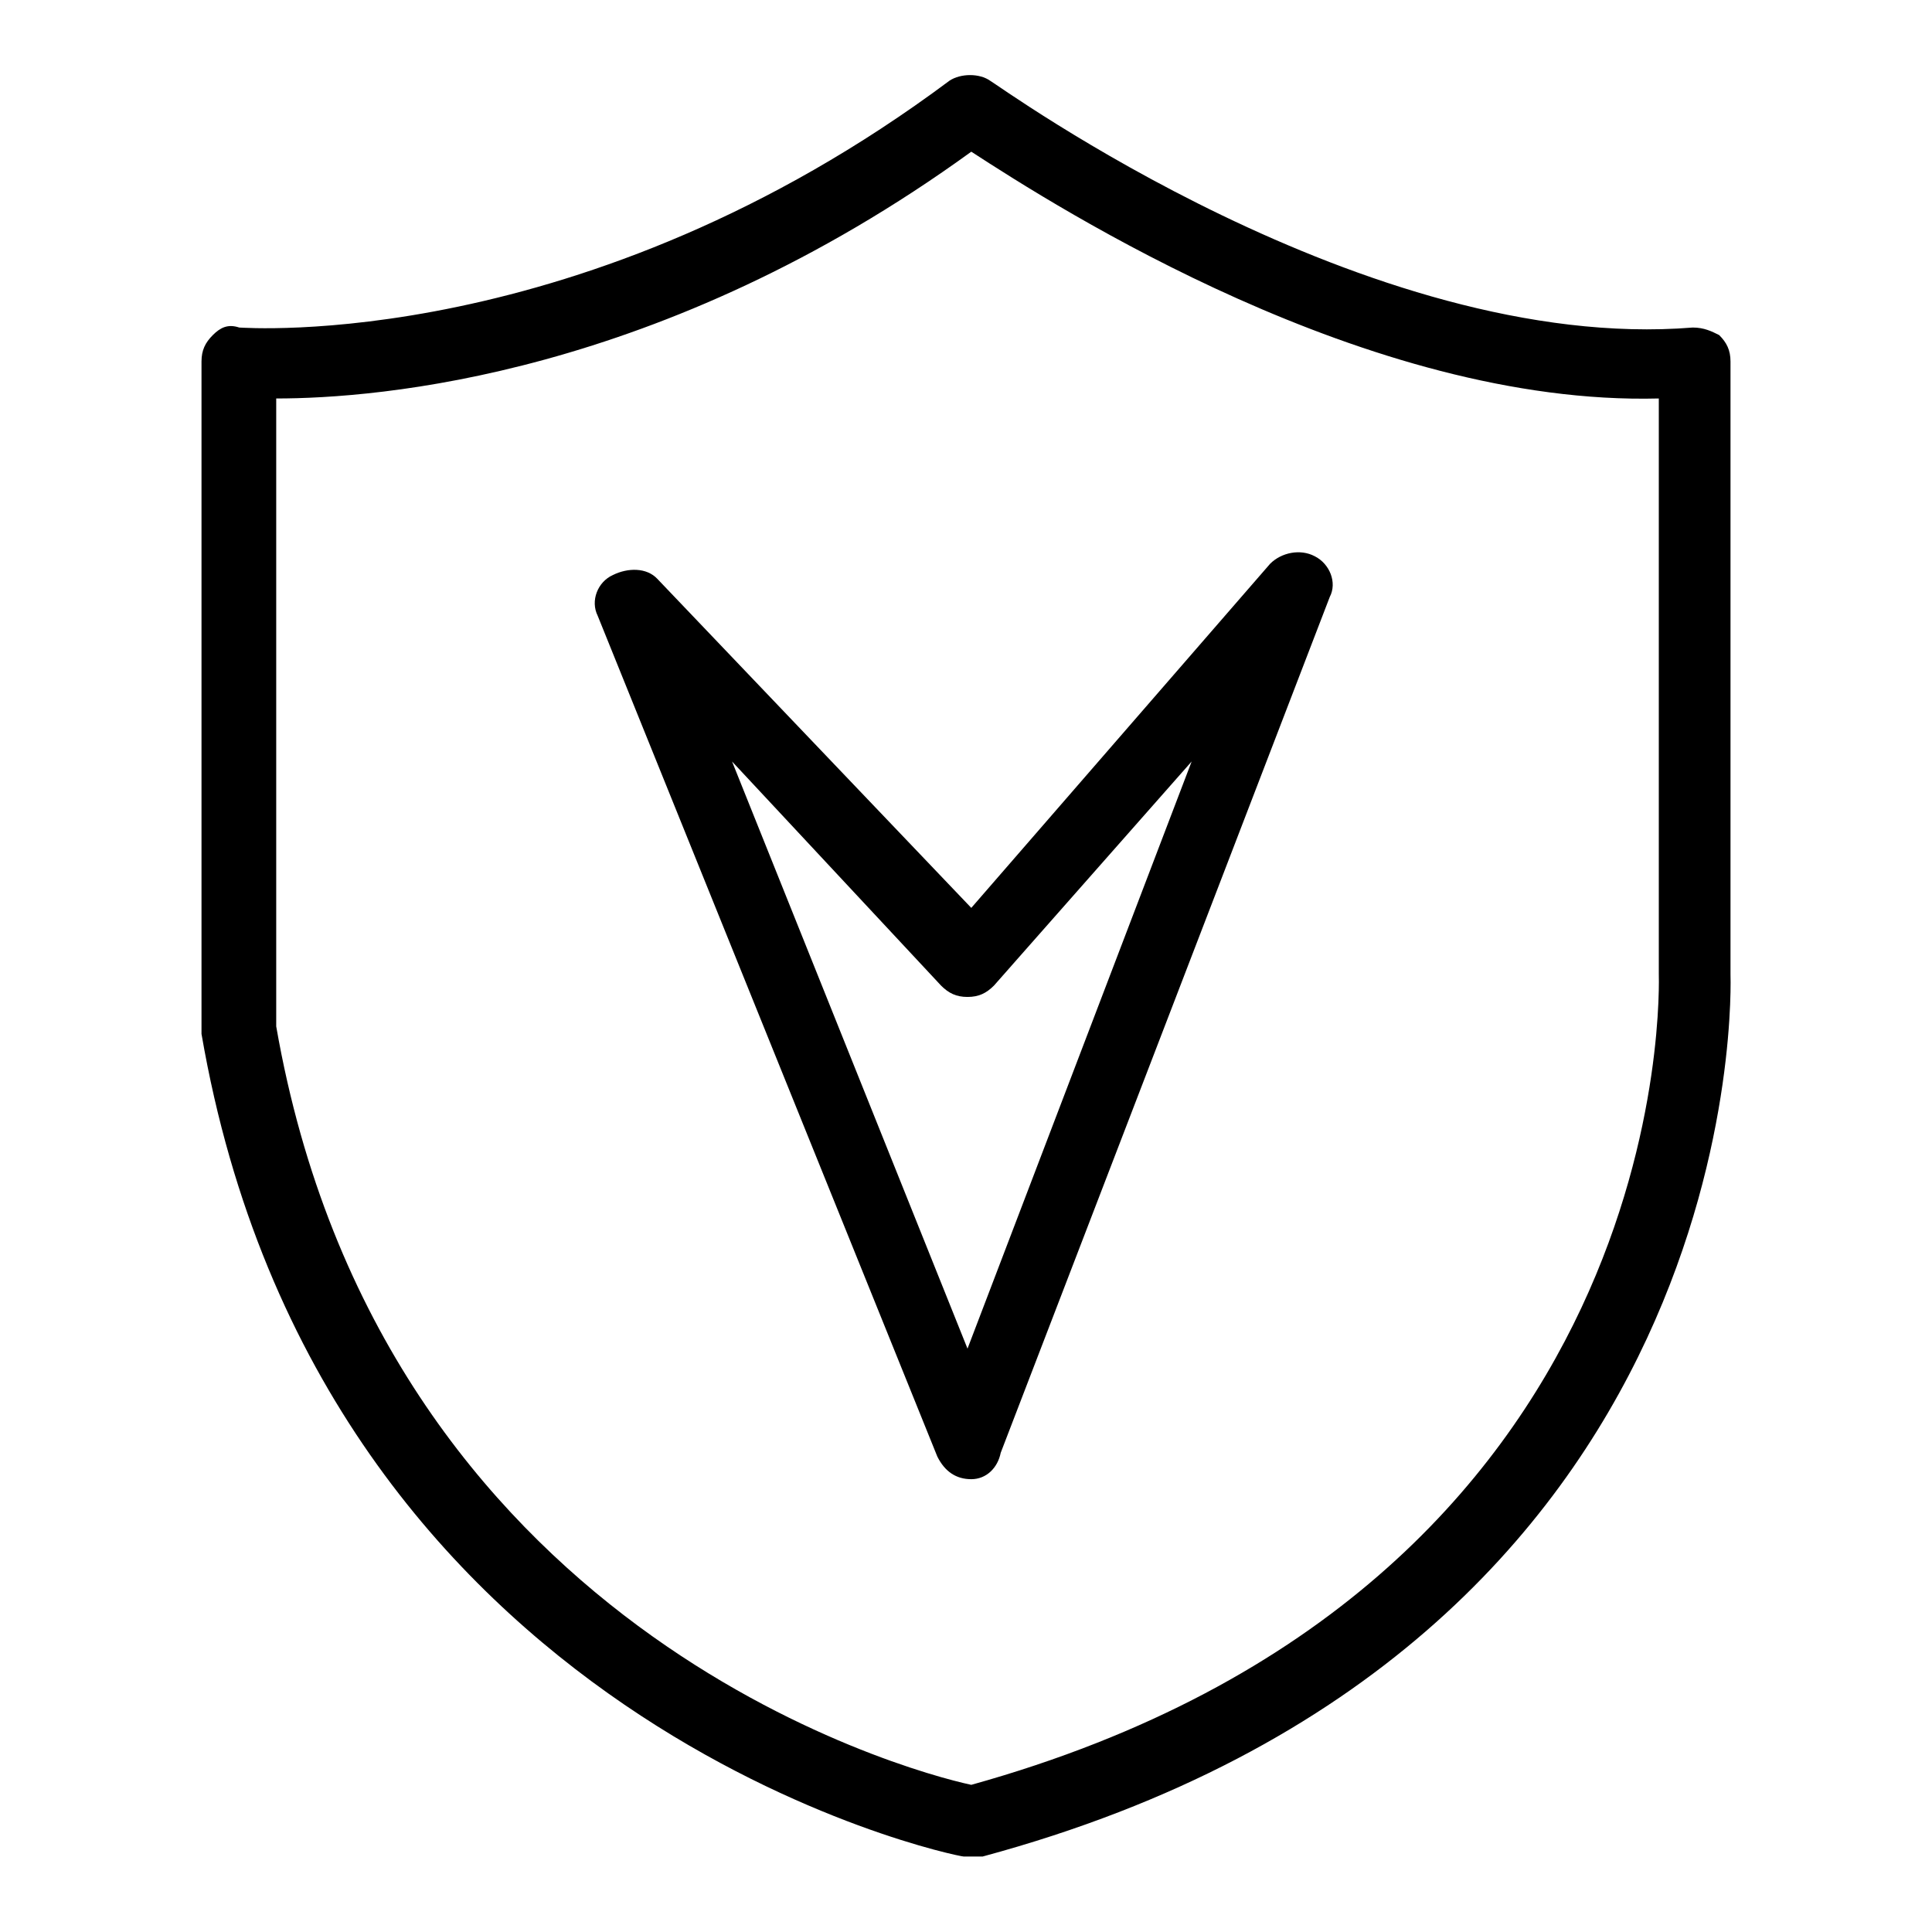
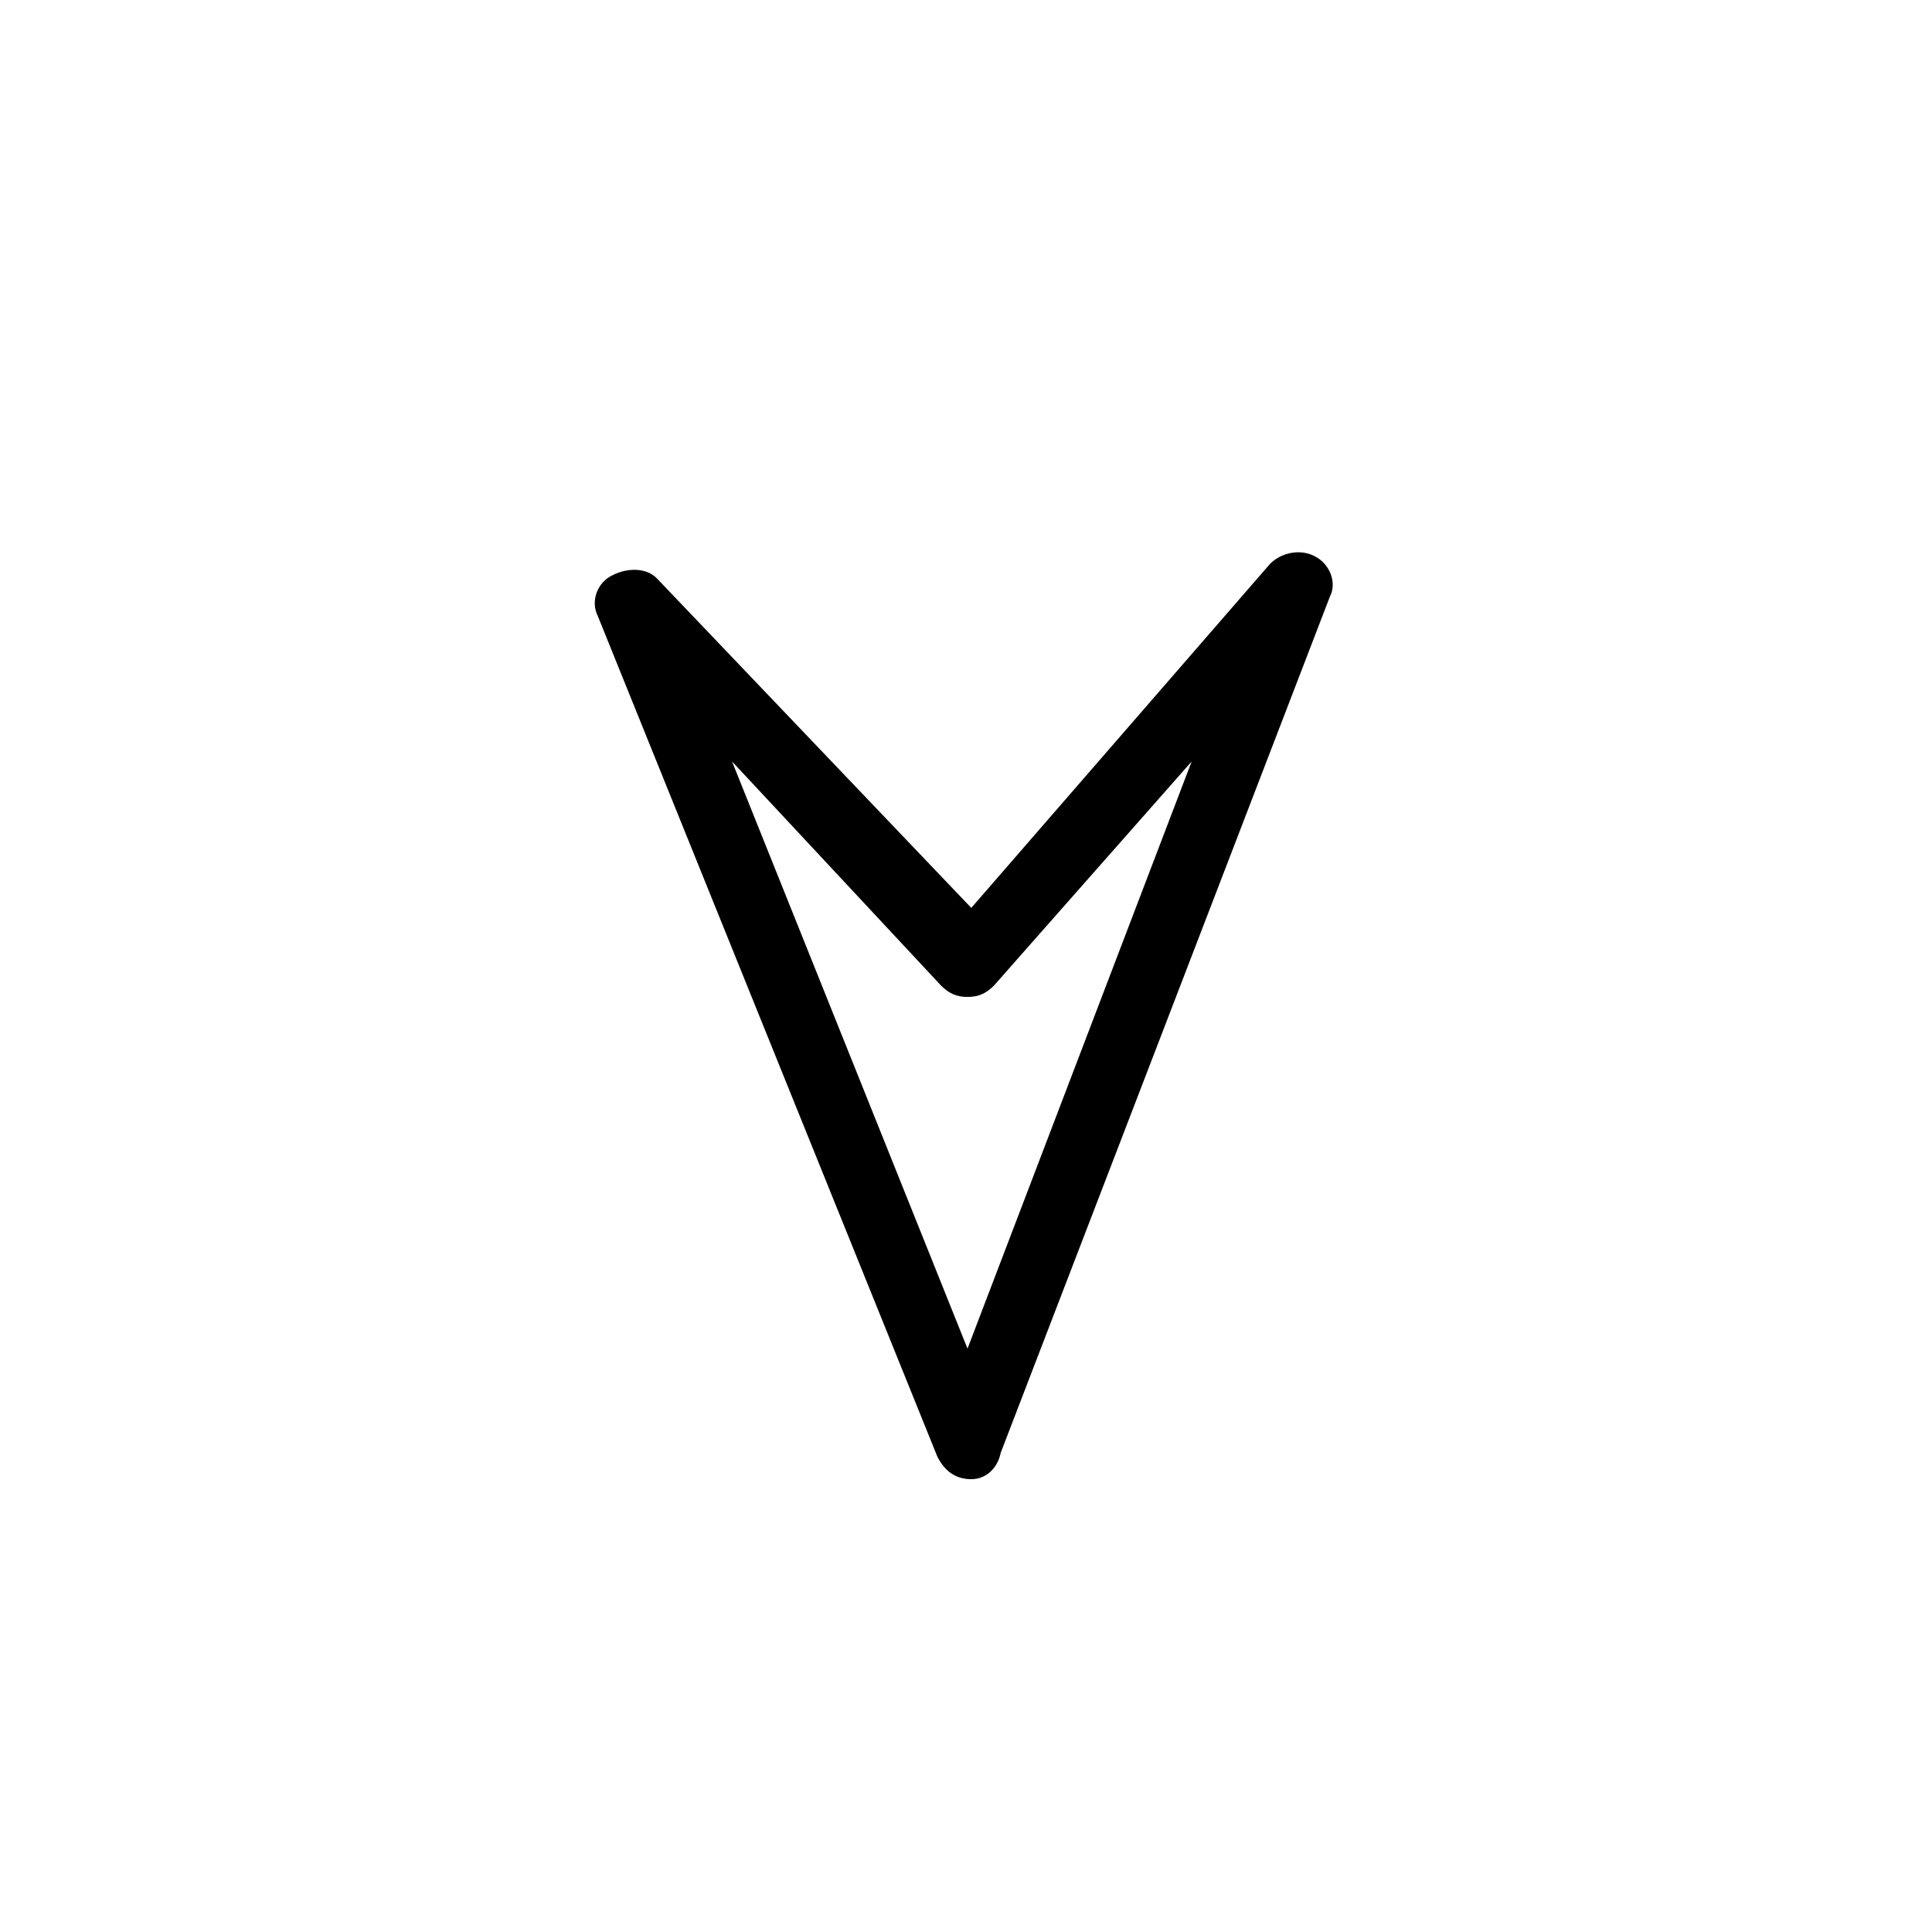
<svg xmlns="http://www.w3.org/2000/svg" version="1.1" x="0px" y="0px" viewBox="0 0 256 256" enable-background="new 0 0 256 256" xml:space="preserve">
  <g>
-     <path fill="#000000" d="M128.7,246h-1c-1,0-85.2-17.3-101-109V47.9c0-1.5,0.5-2.5,1.5-3.5c1-1,2-1.5,3.5-1 c0.5,0,45.6,3.5,94.1-32.7c1.5-1,4-1,5.4,0c1,0.5,50,36.2,93.1,32.7c1.5,0,2.5,0.5,3.5,1c1,1,1.5,2,1.5,3.5v81.2 c0,0.5,3.5,89.2-99.1,116.9H128.7L128.7,246z M36.6,136c13.9,79.7,83.2,98.6,92.1,100.5c94.1-26.2,91.1-106.5,91.1-107.5V52.8 c-38.6,1-79.7-25.3-91.1-32.7C87.6,49.9,50,52.8,36.6,52.8V136z" />
    <path fill="#000000" d="M128.7,196c-2,0-3.5-1-4.5-3L79.2,81.6c-1-2,0-4.5,2-5.4c2-1,4.5-1,5.9,0.5l41.6,43.6l39.6-45.6 c1.5-1.5,4-2,5.9-1c2,1,3,3.5,2,5.4l-43.6,113.4C132.2,194.5,130.7,196,128.7,196L128.7,196z M97,100.9l31.2,77.8l29.7-77.8 l-26.2,29.7c-1,1-2,1.5-3.5,1.5c-1.5,0-2.5-0.5-3.5-1.5L97,100.9z" />
  </g>
</svg>